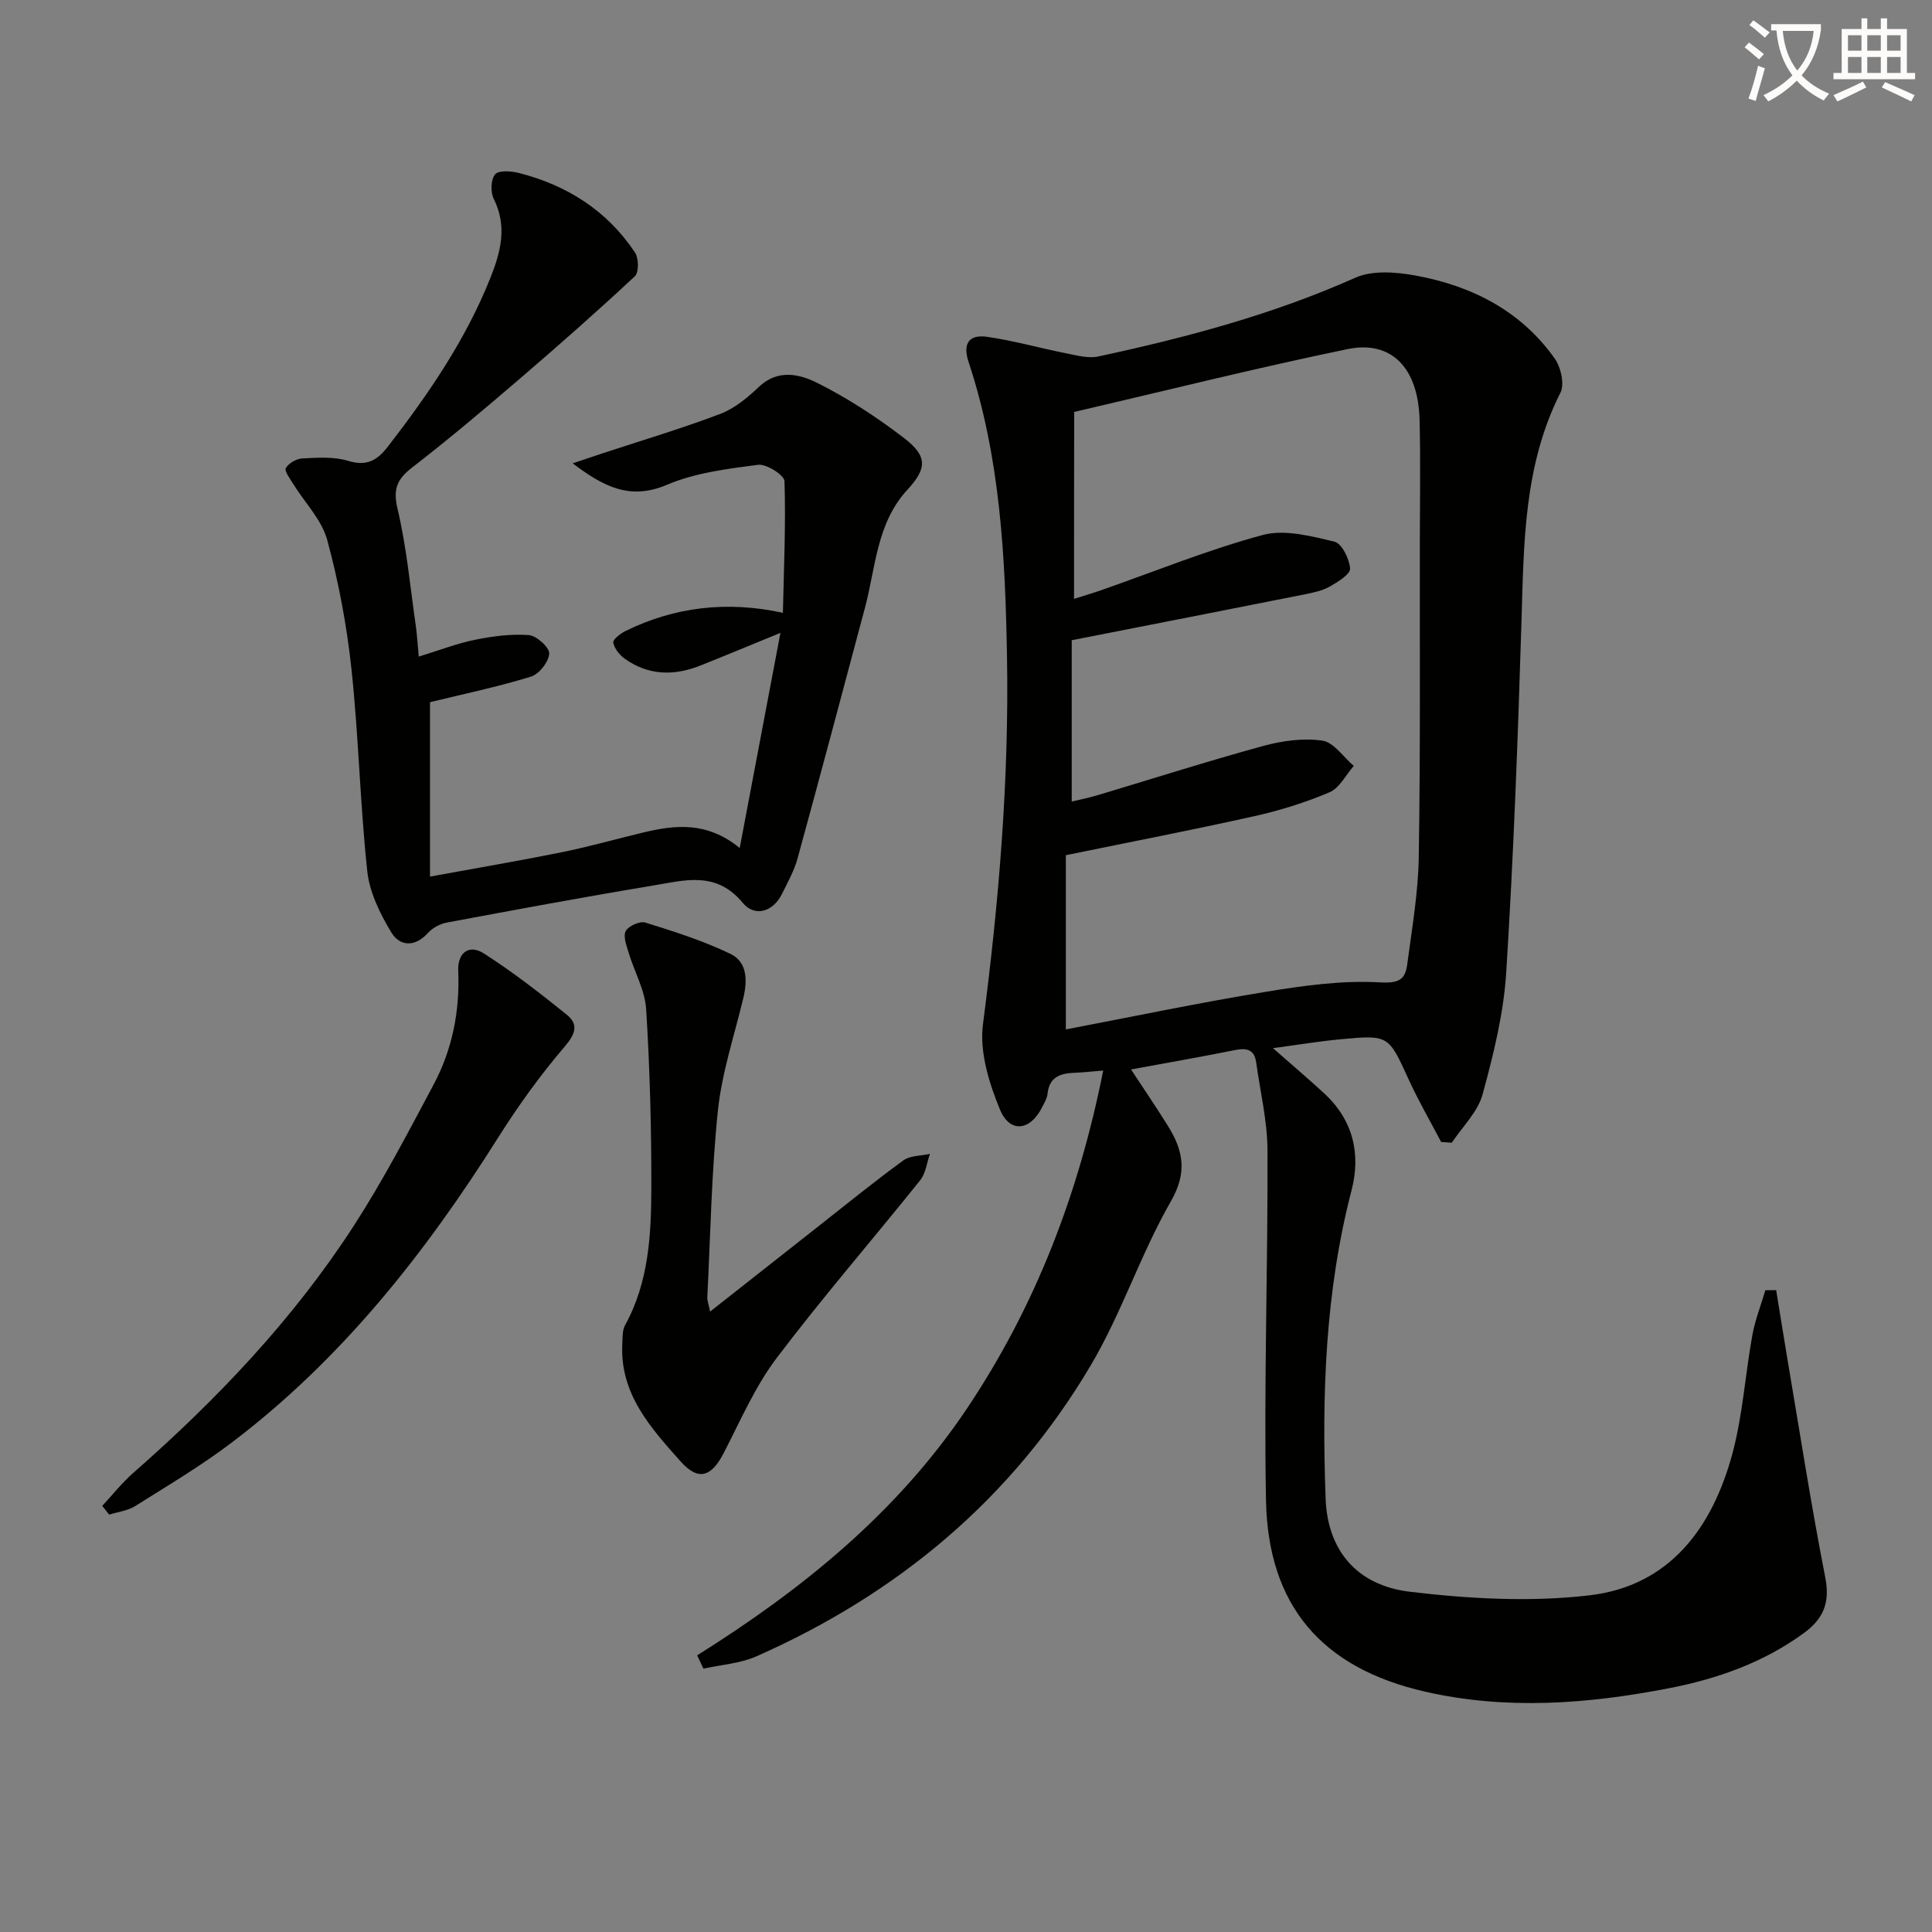
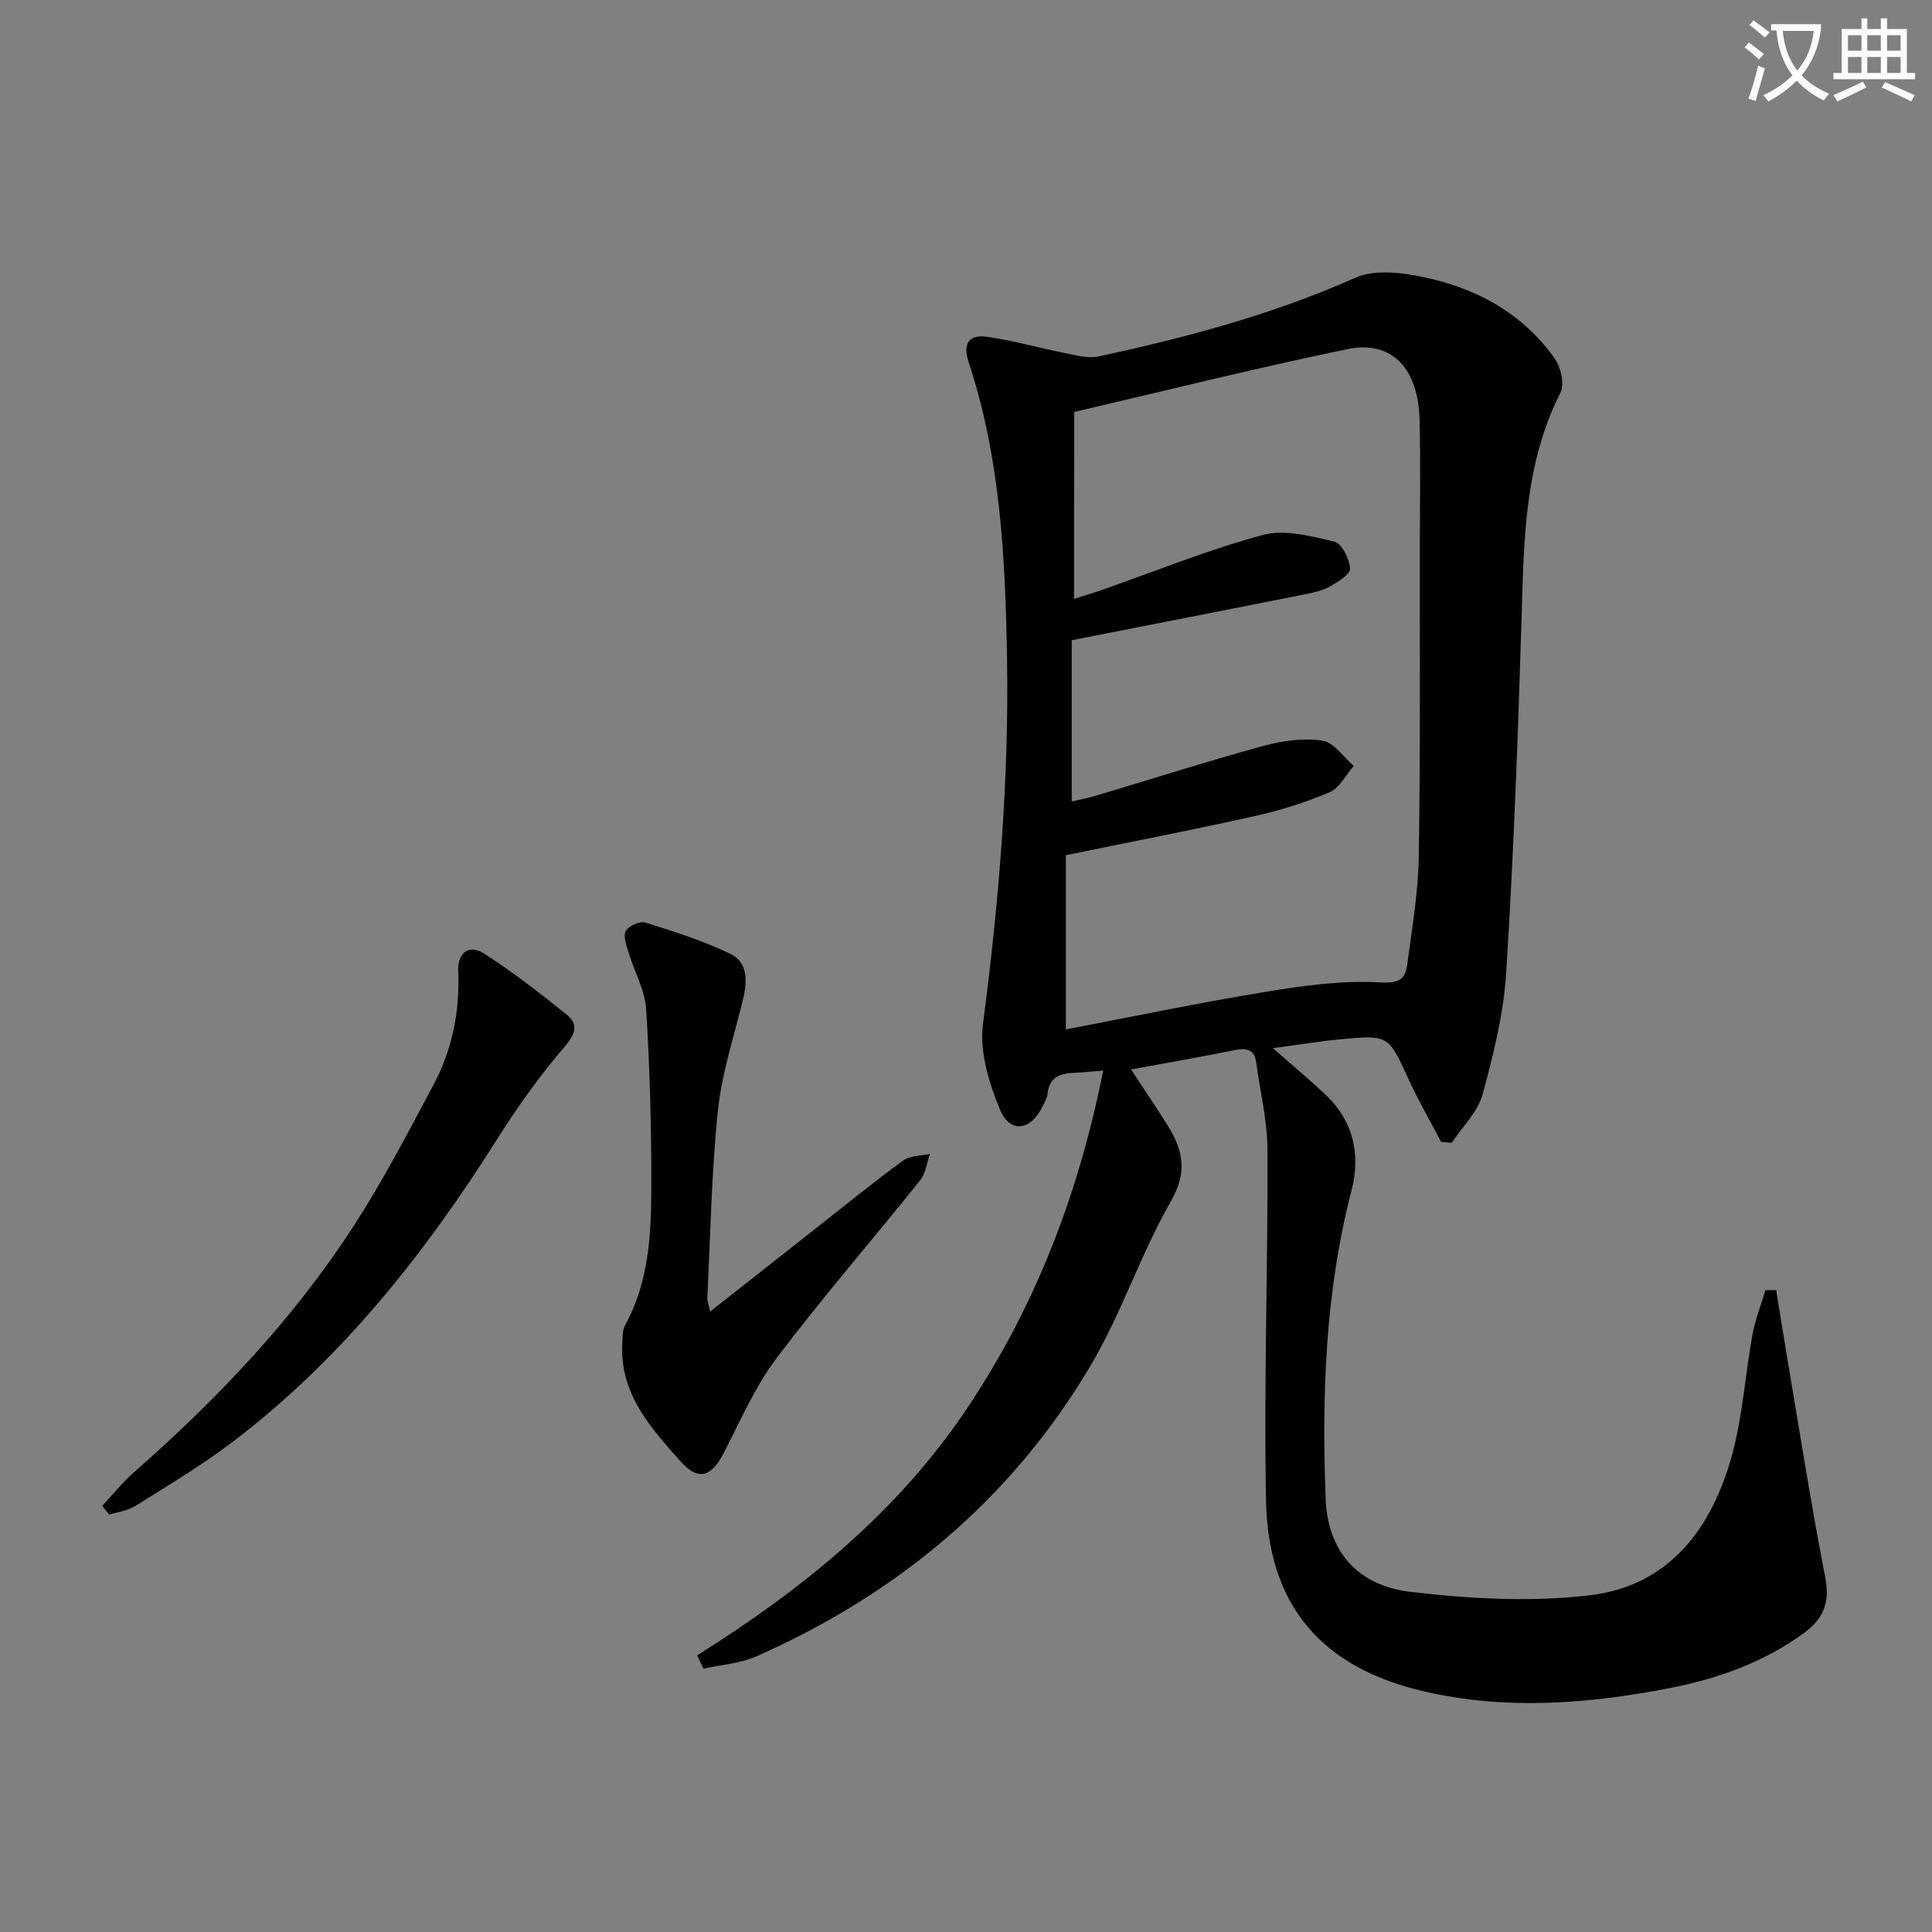
<svg xmlns="http://www.w3.org/2000/svg" enable-background="new 0 0 400 400" viewBox="0 0 400 400">
  <rect x="0" y="0" width="400" height="400" fill="#808080" stroke="none" />
  <path d="m362.1 8.8c1.1.8 2.1 1.6 3.1 2.4l-1 1.1c-1.3-1.1-2.3-2-3-2.5zm1.9 4.8c.5.2.9.4 1.4.5-.6 2.3-1.3 4.5-1.9 6.8l-1.5-.5c.8-2.1 1.4-4.3 2-6.8zm-1-9.4c1.3.9 2.4 1.8 3.4 2.5l-1 1.1c-1.4-1.2-2.4-2.1-3.2-2.6zm3.7 2.2v-1.4h10.3v1.2c-.5 3.6-1.8 6.8-4 9.4 1.5 1.6 3.4 2.8 5.7 3.8-.3.4-.7.8-1.1 1.4-2.3-1.1-4.1-2.5-5.6-4.1-1.6 1.6-3.6 3.1-5.9 4.3-.3-.5-.7-.9-1-1.3 2.4-1.1 4.4-2.5 6-4.1-1.9-2.5-3-5.6-3.3-9.3h-1.1zm8.8 0h-6.4c.3 3.3 1.3 6 3 8.2 2-2.3 3.1-5.1 3.4-8.2z" fill="#fcfbfa" />
  <path d="m385.3 3.8h1.3v2.2h2.8v-2.2h1.3v2.2h4.1v9.1h1.7v1.3h-16.9v-1.3h1.7v-9.1h4.1v-2.2zm.4 13.1.7 1.2c-1.8.9-3.8 1.9-6 2.9-.2-.4-.5-.8-.8-1.3 2.3-1 4.3-1.9 6.1-2.8zm-3.1-6.4h2.8v-3.2h-2.8zm0 4.6h2.8v-3.3h-2.8zm4-4.6h2.8v-3.2h-2.8zm0 4.6h2.8v-3.3h-2.8zm3.7 1.9c2.1.9 4.1 1.8 6.1 2.7l-.7 1.3c-2.2-1.1-4.2-2-6.1-2.9zm3.2-9.7h-2.8v3.2h2.8zm-2.8 7.8h2.8v-3.3h-2.8z" fill="#fcfbfa" />
  <g fill="#010100">
    <path d="m144.34 342.72c21.78-13.65 41.41-29.56 55.82-51.04 14.26-21.26 23.18-44.58 28.25-70.04-2.44.2-4.2.41-5.96.47-2.95.1-5.22.89-5.57 4.37-.1.95-.68 1.87-1.12 2.76-2.43 4.87-6.66 5.46-8.73.48-2.27-5.48-4.26-11.97-3.52-17.65 3.3-25.28 5.42-50.61 4.98-76.08-.36-20.6-1.38-41.22-7.95-61.03-1.3-3.91.16-5.74 3.78-5.23 5.54.79 10.96 2.34 16.46 3.43 2.18.43 4.56 1.09 6.63.64 18.18-3.91 36.09-8.67 53.19-16.3 3.55-1.58 8.45-1.19 12.49-.45 11.62 2.13 21.78 7.28 28.79 17.17 1.28 1.81 2.09 5.33 1.19 7.09-7.58 14.97-7.57 31.06-8.06 47.21-.74 24.27-1.64 48.54-3.16 72.77-.53 8.52-2.64 17.03-4.9 25.3-1 3.64-4.18 6.69-6.37 10-.74-.05-1.47-.11-2.21-.16-2.26-4.32-4.72-8.55-6.74-12.98-4.16-9.09-4.07-9.21-13.98-8.29-4.55.42-9.06 1.18-14.1 1.85 3.92 3.45 7.33 6.33 10.6 9.35 5.99 5.52 7.64 12.52 5.67 20.1-5.46 21.01-6.17 42.38-5.36 63.87.39 10.43 6.25 17.89 17.46 19.23 12.28 1.46 24.98 2.17 37.21.73 16.64-1.97 25.45-14.09 29.56-29.39 2.13-7.96 2.64-16.34 4.12-24.49.57-3.15 1.78-6.19 2.69-9.28.75-.01 1.49-.02 2.24-.02.76 4.65 1.49 9.3 2.27 13.94 2.58 15.19 4.93 30.42 7.89 45.53 1.03 5.23-.38 8.57-4.43 11.53-8.38 6.12-17.89 9.47-27.92 11.42-16.77 3.26-33.68 4.55-50.5.71-21.41-4.89-32.54-17.82-32.94-39.67-.45-24.13.41-48.28.31-72.42-.02-6.06-1.51-12.12-2.34-18.18-.36-2.61-1.88-3.06-4.3-2.58-6.98 1.4-14 2.63-21.61 4.03 2.67 4.07 5.24 7.84 7.65 11.71 3.13 5.04 4.07 9.54.6 15.59-6.26 10.89-10.18 23.12-16.57 33.92-16.33 27.64-39.97 47.35-69.25 60.29-3.37 1.49-7.3 1.73-10.96 2.55-.43-.92-.87-1.84-1.3-2.76zm78.03-218.73c2.25-.72 3.97-1.22 5.66-1.81 11.11-3.89 22.07-8.36 33.41-11.42 4.53-1.22 10 .24 14.83 1.38 1.53.36 3.11 3.56 3.25 5.56.08 1.17-2.51 2.78-4.17 3.72-1.55.88-3.42 1.27-5.2 1.63-15.74 3.13-31.49 6.21-48.26 9.5v33.4c1.49-.36 3.43-.74 5.31-1.3 11.44-3.42 22.82-7.06 34.34-10.21 3.92-1.07 8.28-1.68 12.24-1.1 2.37.35 4.35 3.39 6.5 5.23-1.65 1.88-2.94 4.58-5.01 5.46-5.01 2.13-10.3 3.78-15.62 4.96-12.72 2.84-25.53 5.31-38.98 8.07v36.07c13.72-2.62 27.48-5.5 41.35-7.78 7.8-1.28 15.82-2.41 23.65-1.96 3.99.23 5.26-.58 5.68-3.72.98-7.39 2.27-14.81 2.39-22.23.35-21.66.19-43.32.22-64.99.01-8.5.16-17-.05-25.5-.26-10.72-5.78-16.56-14.92-14.67-18.97 3.92-37.77 8.63-56.59 13.01-.03 13.35-.03 25.64-.03 38.7z" />
-     <path d="m153.15 175.57c2.87-15.14 5.56-29.35 8.43-44.54-6.21 2.54-11.37 4.69-16.56 6.76-5.44 2.17-10.76 2.09-15.66-1.4-1.09-.78-2.18-2.13-2.39-3.36-.11-.65 1.53-1.9 2.6-2.42 10.05-4.92 20.9-6.27 32.52-3.73.2-9.24.62-18.26.33-27.25-.04-1.26-3.73-3.62-5.46-3.4-6.37.83-13.01 1.65-18.85 4.13-7.63 3.24-13.05.48-19.54-4.43 2.5-.84 4.26-1.44 6.02-2.02 8.19-2.7 16.47-5.16 24.52-8.21 2.97-1.13 5.67-3.37 8.02-5.61 3.95-3.75 8.47-2.62 12.1-.8 6.33 3.17 12.37 7.12 17.99 11.44 4.83 3.72 4.71 6.27.67 10.64-6.42 6.95-6.57 16.09-8.82 24.5-4.62 17.3-9.21 34.61-13.95 51.88-.69 2.53-2.03 4.91-3.2 7.29-1.92 3.91-5.76 4.78-8.12 1.91-5.52-6.73-12.16-4.67-18.69-3.59-14.24 2.36-28.43 5-42.61 7.65-1.41.26-2.97 1.11-3.92 2.17-2.71 3-5.83 2.73-7.56-.13-2.33-3.85-4.51-8.3-4.98-12.67-1.49-13.87-1.78-27.86-3.26-41.73-.96-9.04-2.65-18.08-5.03-26.85-1.14-4.19-4.65-7.73-7.03-11.59-.66-1.08-1.89-2.69-1.54-3.3.58-1.02 2.21-1.94 3.44-2 3.13-.15 6.47-.4 9.39.49 3.92 1.2 6.07-.04 8.37-3.03 8.36-10.83 16.05-22.03 21.15-34.84 2.15-5.41 3.53-10.66.7-16.35-.69-1.39-.63-3.97.26-5.07.7-.87 3.28-.72 4.85-.32 10.03 2.54 18.34 7.8 24.13 16.49.78 1.18.83 4.12-.02 4.91-7.75 7.23-15.71 14.25-23.76 21.16-7.31 6.27-14.69 12.51-22.32 18.41-3.16 2.44-4.05 4.46-3.06 8.61 1.87 7.88 2.6 16.03 3.76 24.07.28 1.93.38 3.88.63 6.5 4.28-1.31 7.9-2.72 11.65-3.48 3.65-.74 7.47-1.25 11.14-.97 1.6.12 4.3 2.58 4.22 3.83-.11 1.72-2.09 4.25-3.78 4.77-6.89 2.12-13.98 3.6-20.9 5.29v36.11c9.75-1.79 18.51-3.27 27.21-5.03 5.69-1.15 11.29-2.75 16.94-4.1 6.62-1.58 13.17-2.33 19.97 3.21z" />
    <path d="m147.02 271.55c7.66-6.03 14.77-11.64 21.88-17.23 6.01-4.72 11.94-9.56 18.11-14.06 1.42-1.04 3.67-.94 5.53-1.36-.66 1.84-.88 4.04-2.04 5.48-9.86 12.31-20.22 24.24-29.72 36.81-4.45 5.89-7.47 12.9-10.88 19.53-2.59 5.04-5.27 6.04-9.02 1.82-6.15-6.91-12.56-13.95-12.04-24.26.07-1.31-.02-2.82.57-3.9 4.93-8.95 5.42-18.78 5.44-28.57.02-12.29-.3-24.6-1.07-36.86-.25-3.95-2.44-7.77-3.62-11.69-.45-1.48-1.19-3.43-.6-4.51.58-1.06 2.94-2.1 4.07-1.74 5.97 1.87 11.99 3.77 17.6 6.48 3.58 1.73 3.52 5.63 2.63 9.3-1.85 7.68-4.4 15.3-5.22 23.09-1.34 12.87-1.55 25.86-2.2 38.79-.02.62.24 1.24.58 2.88z" />
    <path d="m21.17 311.78c2.13-2.29 4.09-4.79 6.43-6.84 17.34-15.22 33.16-31.83 45.71-51.25 6.03-9.33 11.19-19.25 16.43-29.07 3.9-7.3 5.48-15.24 5.13-23.57-.16-3.8 2.22-5.63 5.31-3.65 5.97 3.83 11.62 8.21 17.15 12.67 2.47 2 1.86 3.95-.42 6.62-5.04 5.89-9.62 12.25-13.76 18.81-15.1 23.97-32.45 45.95-55.19 63.18-6.34 4.81-13.23 8.9-19.98 13.14-1.55.97-3.57 1.2-5.37 1.77-.47-.6-.96-1.21-1.44-1.81z" />
  </g>
</svg>